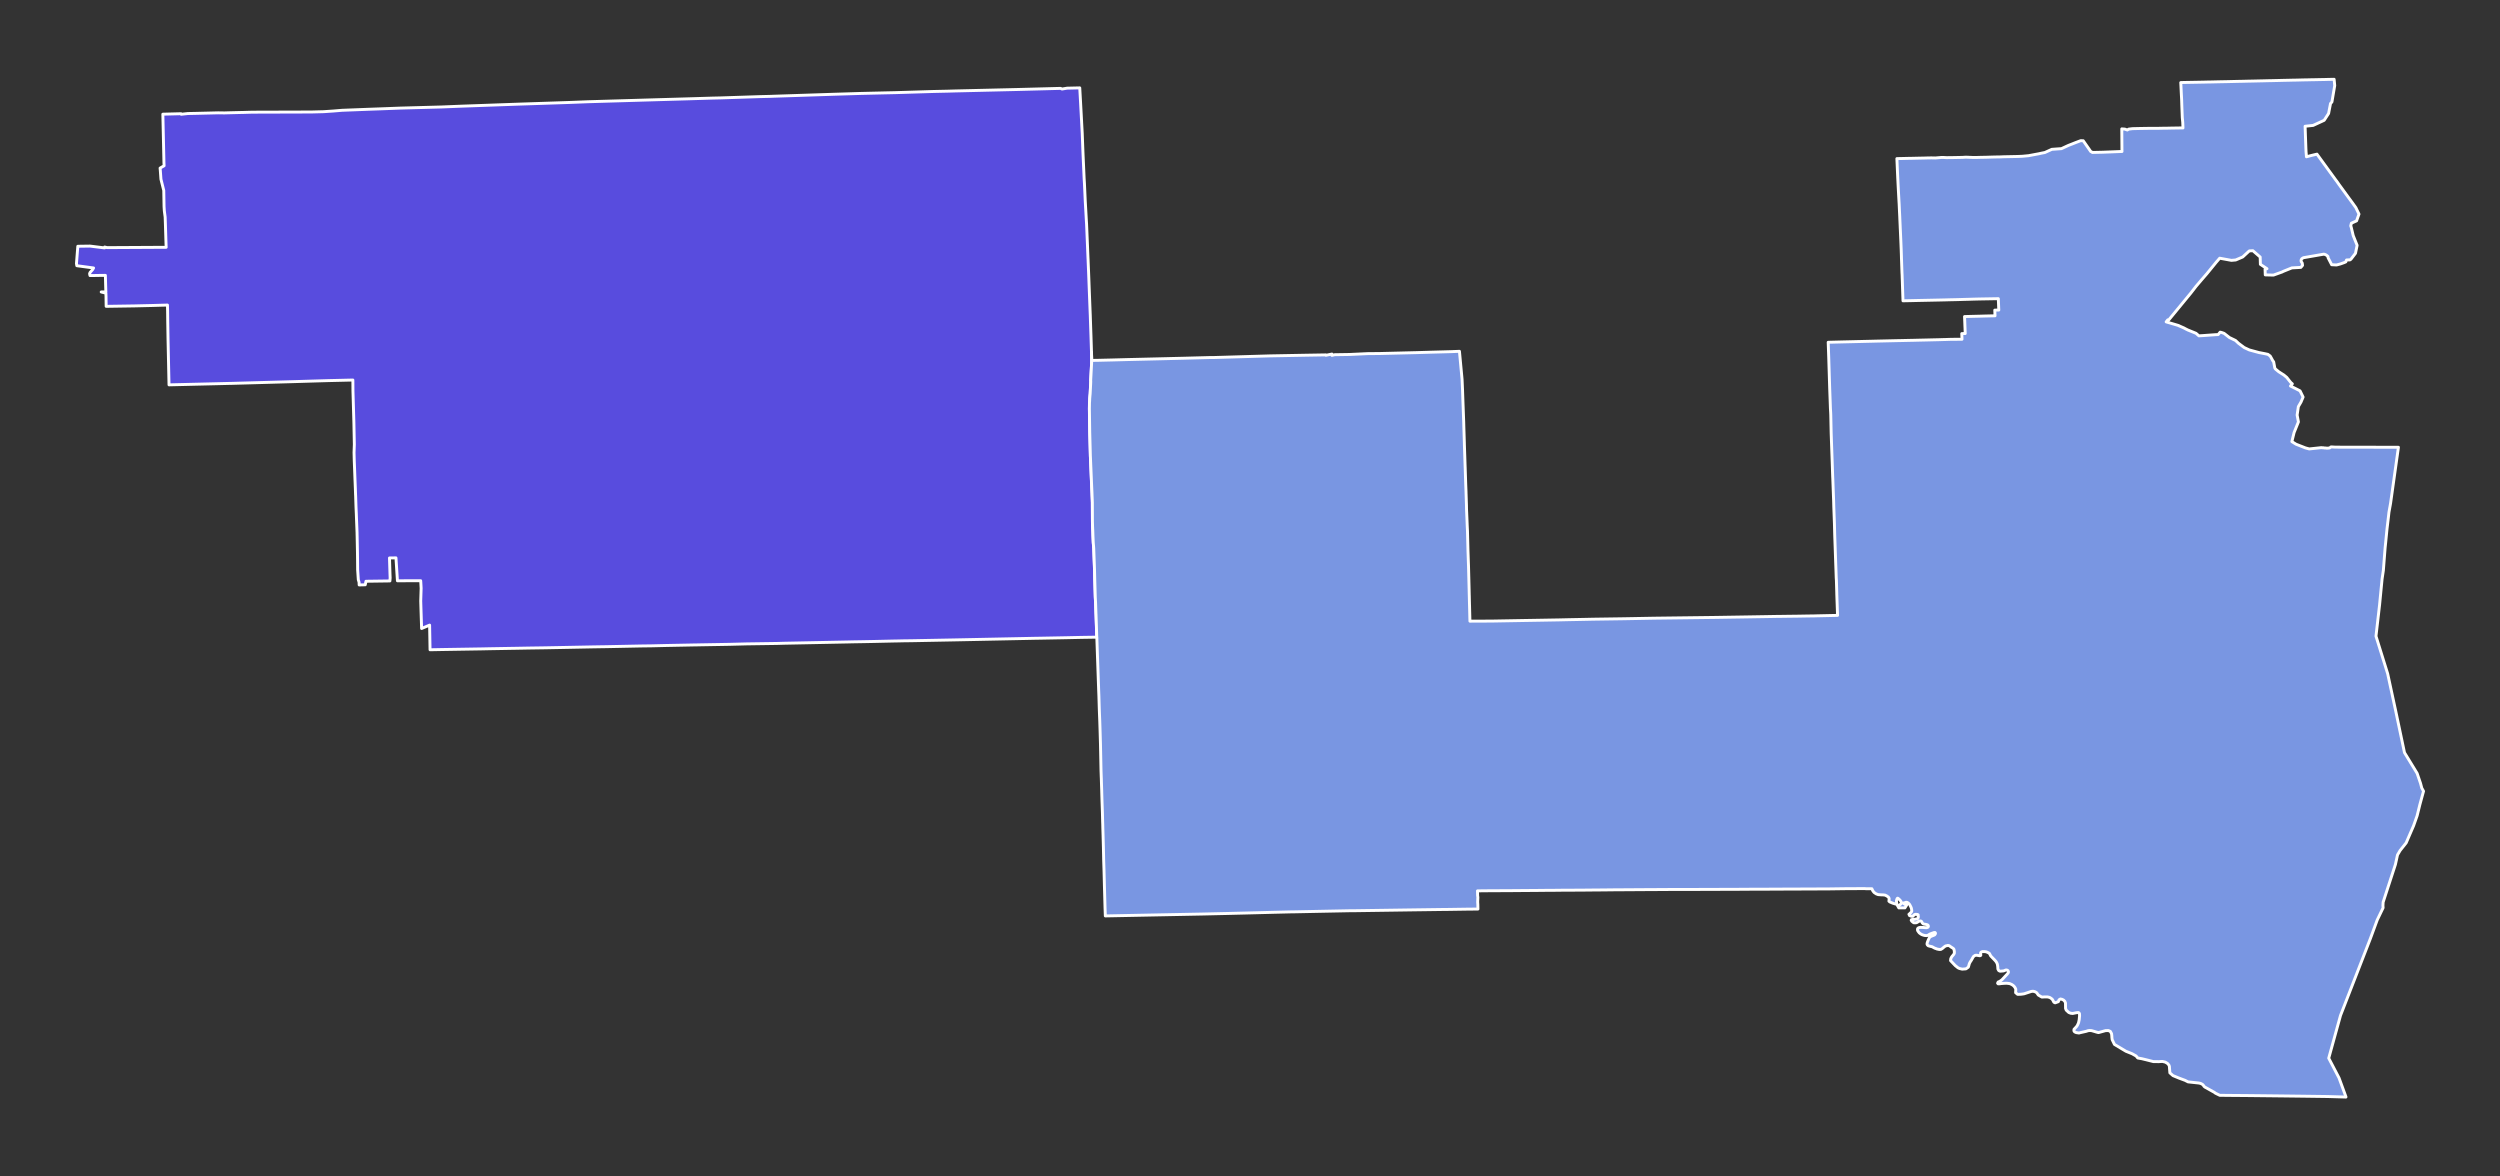
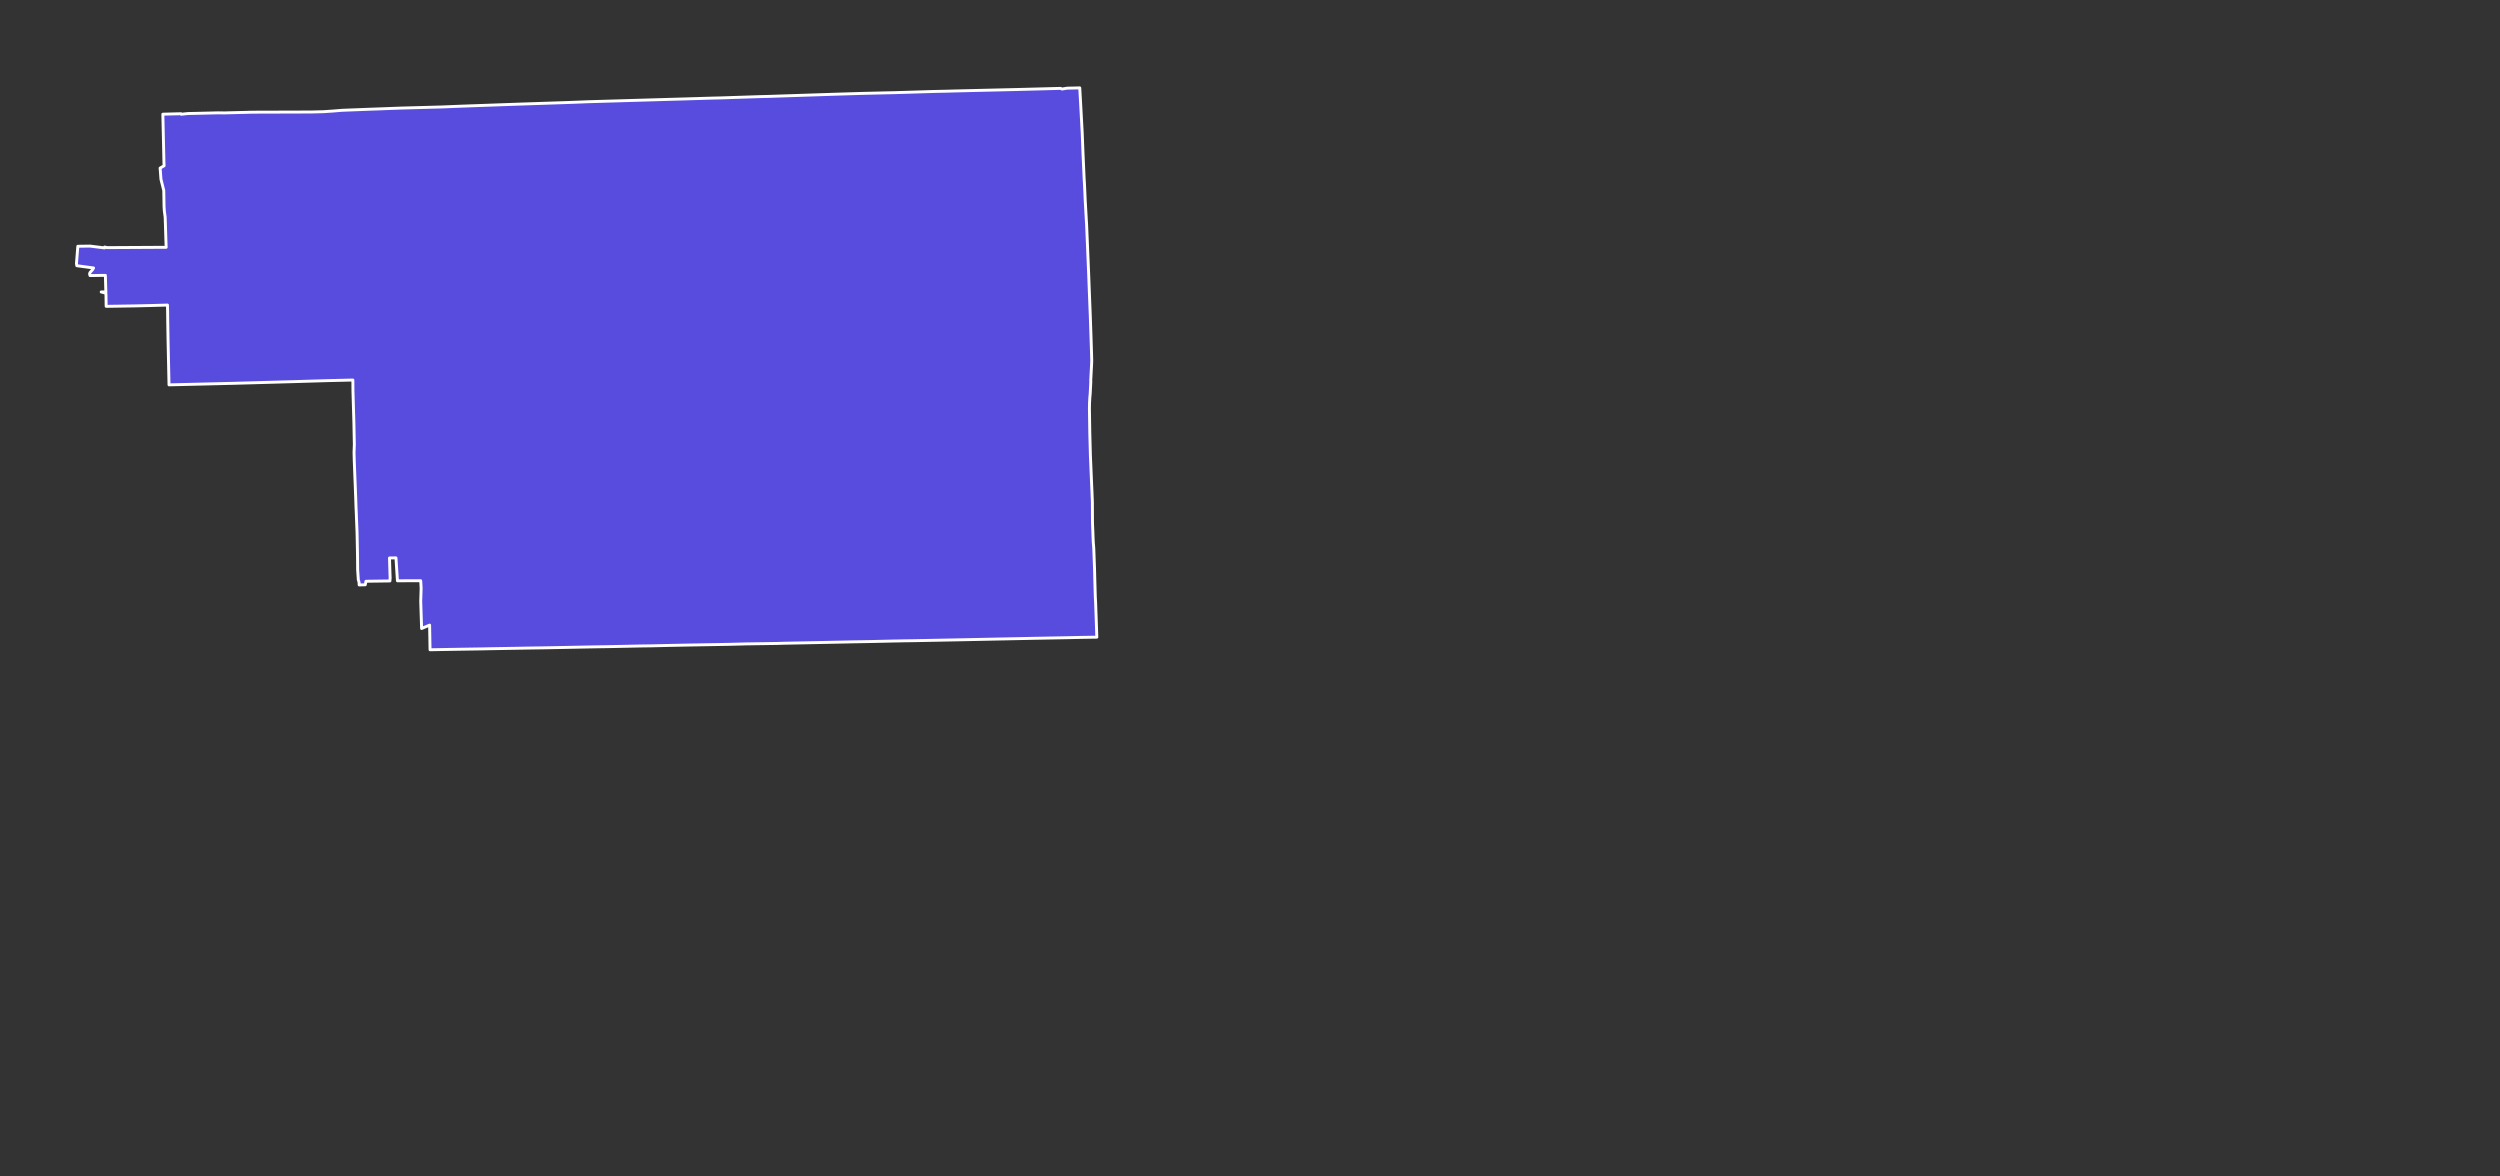
<svg xmlns="http://www.w3.org/2000/svg" xmlns:ns1="http://sodipodi.sourceforge.net/DTD/sodipodi-0.dtd" xmlns:ns2="http://www.inkscape.org/namespaces/inkscape" version="1.2" width="850" height="400" viewBox="0 0 850 400" stroke-linecap="round" stroke-linejoin="round" id="svg7" ns1:docname="2016_MI-12_Election_by_County.svg" ns2:version="1.2 (dc2aedaf03, 2022-05-15)">
  <rect x="0" y="0" width="850" height="400" fill="#333333" stroke="none" />
  <defs id="defs11" />
  <ns1:namedview id="namedview9" pagecolor="#ffffff" bordercolor="#000000" borderopacity="0.25" ns2:showpageshadow="2" ns2:pageopacity="0.0" ns2:pagecheckerboard="0" ns2:deskcolor="#d1d1d1" showgrid="false" ns2:zoom="0.67816092" ns2:cx="365.69492" ns2:cy="179.16102" ns2:window-width="1920" ns2:window-height="991" ns2:window-x="-9" ns2:window-y="-9" ns2:window-maximized="1" ns2:current-layer="2020 MI-12 Election by County" />
  <g id="2020 MI-12 Election by County" transform="translate(25,26)" style="fill:#000000;fill-opacity:1;stroke:#ffffff;stroke-opacity:1">
    <path d="m 346.11,93.77 0.08,2.76 -0.04,1.14 -0.22,4.14 v 0.01 l -0.08,1.46 0.02,0.4 -0.02,0.64 -0.07,1.33 -0.12,2.32 -0.03,0.26 -0.01,0.06 v 0.04 l -0.1,1.17 -0.01,0.32 -0.02,0.35 -0.01,0.25 -0.03,0.4 -0.01,0.28 -0.03,1.84 0.12,8.07 0.2,7.47 0.01,0.55 0.02,0.32 0.15,3.51 0.22,5.24 0.17,3.76 v 0.06 l 0.01,0.33 0.04,0.95 0.01,0.31 0.02,0.4 0.01,0.17 v 0.25 l 0.02,0.44 0.03,6.54 0.05,1.72 0.01,0.21 0.01,0.21 v 0.07 l 0.02,0.39 0.03,0.56 0.03,0.94 0.02,0.66 0.11,2.48 0.07,0.78 0.03,0.33 0.06,0.8 0.19,5.11 0.03,0.82 0.01,0.42 0.03,0.69 0.04,1.56 0.04,1.76 0.12,4.02 0.06,2.09 0.11,2.03 0.13,3.82 0.01,0.09 0.13,3.79 0.13,3.97 v 0.01 l -5.23,0.08 -5.13,0.11 -0.56,0.01 -8.5,0.16 -1.39,0.02 -0.95,0.02 -9.43,0.19 -11.36,0.23 -5.92,0.12 -14.78,0.28 -2.04,0.02 -2.68,0.06 -1.21,0.02 -6.79,0.15 -3.64,0.07 -3.59,0.06 -1.16,0.03 -21.98,0.44 -2.41,0.07 -10.36,0.15 -5.82,0.15 -9.83,0.17 -0.91,0.02 -1.34,0.02 -9.3,0.18 -5.44,0.13 h -0.37 l -2.98,0.04 -10.9,0.22 -1.65,0.03 -0.86,0.01 -3.05,0.05 -9.71,0.19 -6.3,0.12 -0.7,0.01 -4.78,0.07 -4.95,0.09 -0.77,0.01 -7.62,0.13 -2.89,0.06 -1.95,0.03 -11.22,0.18 -4.25,0.08 -0.15,-8.38 -2.72,1.15 -0.22,-6.74 -0.08,-2.6 0.14,-4.36 -0.13,-2.28 -0.02,-0.26 -7.91,0.02 -0.5,-7.79 -2.2,0.03 0.17,5.46 0.05,1.32 -0.08,1.03 -5.8,0.08 -2.34,0.03 -0.24,1.2 -2.07,0.05 -0.03,-0.88 -0.1,-0.35 -0.16,-0.52 -0.23,-3.42 -0.03,-3.45 -0.03,-2.37 -0.11,-5.48 -0.02,-0.62 -0.01,-0.72 -0.2,-5.04 -0.05,-1.38 -0.11,-2.42 -0.12,-3.66 -0.02,-0.31 -0.07,-2.05 -0.15,-3.65 -0.13,-3.42 -0.1,-2.56 -0.07,-2.71 0.1,-2.75 -0.14,-6.83 -0.02,-0.87 -0.31,-10.43 -0.03,-3.78 -0.67,0.02 -7.68,0.18 -5.12,0.15 -7.41,0.22 -20.35,0.57 h -0.26 l -5.37,0.13 -15.65,0.37 -0.34,-15.66 -0.1,-5.92 -0.04,-3.5 -0.05,-2.05 -5.32,0.15 -5.54,0.13 -0.4,0.01 -9.19,0.14 h -0.39 l -0.05,-3.36 -0.02,-0.45 -0.01,-0.66 -1.6,-0.41 1.58,-0.01 V 73.11 L 10.97,72.61 10.92,71.02 10.83,67.62 10.2,67.63 9.29,67.64 8.45,67.65 7.32,67.67 6.44,67.68 5.59,67.69 5.46,67.04 5.64,66.62 6.5,65.65 6.81,65.11 1.12,64.34 1,63.61 l 0.45,-5.76 0.01,-0.12 4.13,-0.06 4.99,0.62 -0.01,-0.3 0.88,0.2 20.04,-0.11 -0.11,-3.22 -0.14,-4.53 -0.09,-2.52 -0.28,-2.14 -0.09,-1.4 -0.1,-5.51 -0.96,-3.83 -0.22,-3.08 -0.04,-0.39 -0.03,-0.31 1.36,-0.79 -0.05,-1.24 -0.37,-16.3 6.18,-0.16 0.05,0.19 2.26,-0.25 1.39,-0.03 0.71,-0.01 1.64,-0.04 6.58,-0.16 2.12,0.03 1.32,-0.04 4.49,-0.11 0.65,-0.01 1.26,-0.04 1.89,-0.05 19.97,-0.06 4.2,-0.11 1.01,-0.07 2.22,-0.15 3.01,-0.25 8.75,-0.34 4.22,-0.15 6.86,-0.26 14.03,-0.38 5.65,-0.23 0.27,-0.01 1.02,-0.04 9.03,-0.32 3.06,-0.11 7.35,-0.26 16.98,-0.56 6.41,-0.25 21.91,-0.64 2.05,-0.06 6.28,-0.18 4.18,-0.12 7.95,-0.24 2.65,-0.06 13.78,-0.45 h 0.12 l 3.24,-0.08 0.97,-0.04 20.75,-0.68 8.78,-0.27 8.12,-0.19 3.62,-0.08 13.13,-0.4 0.51,-0.01 4.2,-0.09 2.46,-0.07 0.42,-0.01 20.88,-0.49 14.65,-0.38 0.48,0.22 1.74,-0.29 4.3,-0.1 0.2,3.6 0.01,0.17 0.42,7.75 v 0.07 l 0.21,3.82 0.24,6.32 0.06,1.38 0.35,7.75 0.1,1.59 0.27,5.89 0.17,3 0.2,3.55 0.09,1.45 0.06,1.37 0.12,2.91 0.06,1.43 0.24,5.81 0.03,0.57 0.01,0.32 0.05,1.28 0.08,1.89 0.1,2.51 0.02,0.54 0.09,2.35 0.25,6.45 0.13,3.22 0.01,0.24 0.15,4.47 0.09,2.53 z" id="path2" style="fill:#584cde;fill-opacity:1;stroke:#ffffff;stroke-opacity:1" />
-     <path d="m 724.65,343.6 -0.33,-0.3 -0.11,-0.22 -0.36,-0.38 -0.63,-0.33 -0.61,-0.14 -3.67,-0.39 v 0 l -1.02,-0.52 -2.1,-0.78 -2,-0.83 -1.07,-0.94 -0.14,-1.84 v -0.06 l -0.02,-0.27 -0.11,-0.35 -0.1,-0.18 -0.42,-0.49 -0.43,-0.26 -0.34,-0.2 -0.96,-0.23 -1.29,0.07 -1.64,-0.02 h -0.16 l -2.02,-0.51 -0.67,-0.17 h -0.02 v 0 l -1.23,-0.3 -1.37,-0.24 -0.56,-0.68 -1.35,-0.76 -2.03,-0.82 -0.2,-0.09 v -0.01 l -3.77,-2.25 -0.79,-1.63 -0.09,-0.71 -0.03,-0.62 -0.09,-0.72 -0.42,-0.76 -0.01,-0.01 -0.41,-0.17 -0.23,-0.1 -0.68,0.01 h -0.09 l -0.07,-0.02 -2.44,0.68 -0.09,0.01 -0.1,-0.01 -0.63,-0.16 -0.33,-0.11 -1.1,-0.32 -0.29,-0.07 -0.35,-0.01 -0.1,-0.01 -0.09,-0.01 -0.05,0.01 -0.5,0.06 -0.64,0.21 -0.87,0.2 -1.19,0.27 -0.42,0.11 -0.02,-0.01 -0.9,-0.14 -0.03,-0.01 -0.49,-0.22 -0.25,-0.34 0.03,-0.51 v -0.03 l 0.85,-0.91 0.3,-0.44 0.39,-0.86 0.22,-1.03 0.04,-0.41 v -0.01 0 l 0.09,-0.91 -0.03,-0.78 v -0.01 l -0.24,-0.27 -0.19,-0.09 -0.27,0.05 -0.41,0.04 -1.18,0.24 -0.38,-0.04 -0.3,-0.03 -0.24,-0.09 -0.43,-0.17 -0.13,-0.12 -0.65,-0.6 -0.09,-0.09 -0.22,-0.56 -0.03,-1.86 -0.04,-0.1 -0.18,-0.45 -0.4,-0.41 -0.48,-0.26 -0.08,-0.02 -0.52,-0.12 -0.24,0.14 -0.24,0.13 -0.2,0.5 -0.06,0.15 -1.07,0.39 -0.13,-0.06 -0.3,-0.15 -0.47,-0.89 -0.41,-0.39 -0.57,-0.35 -0.73,-0.17 h -0.03 -0.84 l -1.03,0.05 h -0.03 l -1.2,-0.7 -0.32,-0.48 -0.28,-0.36 -0.32,-0.17 -0.29,-0.15 -0.58,-0.12 -0.57,0.06 -2.46,0.81 h -0.01 l -0.11,0.02 -0.79,0.11 -0.07,0.01 -1.21,0.05 -0.68,-0.57 v -0.01 l 0.02,-0.55 0.02,-0.21 v -0.18 -0.27 l -0.21,-0.44 -0.23,-0.35 -0.22,-0.24 -0.2,-0.2 -0.51,-0.34 -0.69,-0.3 -0.92,-0.11 -0.81,0.01 -1.26,0.09 -0.37,0.07 -0.56,0.02 -0.09,-0.1 -0.1,-0.12 0.2,-0.41 0.38,-0.14 0.5,-0.3 0.47,-0.38 0.04,-0.05 1.73,-1.87 0.25,-0.32 0.11,-0.23 -0.02,-0.33 -0.21,-0.31 -0.25,-0.11 -0.25,-0.04 -0.14,0.01 h -0.01 l -0.76,0.3 h -0.01 l -1.05,0.09 -0.22,-0.02 -0.37,-0.18 -0.27,-0.49 -0.01,-0.05 -0.03,-0.31 -0.02,-0.41 -0.07,-0.53 -0.08,-0.42 -0.13,-0.29 -0.11,-0.25 -0.32,-0.46 -0.45,-0.49 -1.23,-1.27 -0.22,-0.43 -0.25,-0.46 -0.55,-0.31 -0.56,-0.22 -0.56,-0.07 h -0.7 l -0.01,0.01 -0.43,0.19 -0.16,0.22 v 0.37 l 0.03,0.06 0.02,0.43 -0.29,0.14 h -0.01 l -0.69,-0.11 -0.29,-0.05 -0.16,-0.02 -0.47,0.04 -0.39,0.26 -0.11,0.08 h -0.01 l -0.34,0.52 -0.21,0.41 -0.32,0.54 -0.29,0.42 -0.26,0.5 -0.13,0.38 -0.05,0.23 -0.21,0.68 -0.81,0.57 -1.3,0.1 v -0.01 l -0.89,-0.21 -0.42,-0.2 -0.08,-0.03 -0.94,-0.76 -1.61,-1.7 0.1,-0.72 v 0 l 0.15,-0.24 0.13,-0.29 0.72,-0.87 0.18,-0.34 0.02,-0.22 v -0.04 -0.19 -0.18 l -0.01,-0.02 -0.03,-0.2 -0.04,-0.25 v -0.03 l -0.1,-0.31 -0.15,-0.18 -0.02,-0.01 -0.21,-0.16 -0.13,-0.09 -0.07,-0.05 -0.31,-0.17 -0.09,-0.07 -0.24,-0.2 -0.16,-0.1 -0.22,-0.14 -0.21,-0.04 -0.21,-0.04 -0.32,0.09 h -0.01 l -0.47,0.09 -0.44,0.32 -0.1,0.08 -0.42,0.36 -0.1,0.09 -0.08,0.05 -0.42,0.26 -0.29,0.03 -0.19,-0.01 h -0.15 -0.01 l -0.69,-0.14 -0.31,-0.13 -0.49,-0.17 -0.02,-0.01 -0.82,-0.45 v -0.01 l -0.45,-0.1 -0.36,-0.08 -0.02,-0.01 -0.5,-0.14 -0.29,-0.26 -0.13,-0.25 v -0.14 l 0.01,-0.19 0.13,-0.46 0.04,-0.1 0.36,-0.88 0.32,-0.57 0.24,-0.24 0.02,-0.01 0.66,-0.28 0.03,-0.01 0.34,-0.13 0.03,-0.01 0.41,-0.19 0.09,-0.14 0.12,-0.16 0.02,-0.08 0.04,-0.2 -0.15,-0.21 -0.34,0.01 -0.09,0.03 -0.36,0.13 -0.38,0.13 -0.62,0.25 -0.71,0.44 h -0.04 l -0.39,0.06 -0.55,-0.04 -0.49,-0.12 -0.52,-0.19 -0.16,-0.09 -0.25,-0.14 -0.23,-0.18 -0.24,-0.18 -0.33,-0.44 -0.23,-0.35 -0.02,-0.23 -0.02,-0.17 0.09,-0.33 0.31,-0.21 0.44,-0.11 0.09,-0.02 0.04,-0.01 0.25,0.01 h 0.28 l 0.83,0.07 0.1,0.01 h 0.11 l 0.56,0.03 0.06,-0.02 0.13,-0.04 0.16,-0.05 0.14,-0.09 0.11,-0.22 -0.02,-0.25 -0.07,-0.1 -0.09,-0.14 -0.26,-0.12 h -0.01 l -0.29,-0.07 -0.43,-0.08 -0.28,-0.04 -0.1,-0.01 -0.2,-0.1 -0.1,-0.05 -0.27,-0.32 -0.03,-0.08 -0.07,-0.2 -0.22,-0.26 -0.38,-0.06 -0.34,0.1 -0.2,0.1 -0.09,0.05 -0.39,0.27 -0.04,0.01 -0.38,0.11 h -0.29 l -0.39,-0.01 -0.35,-0.24 -0.15,-0.13 -0.16,-0.13 -0.17,-0.25 -0.06,-0.09 0.03,-0.1 0.04,-0.11 0.11,-0.02 0.33,-0.09 h 0.44 l 0.32,-0.04 0.36,-0.06 0.12,-0.01 0.05,-0.01 0.29,-0.12 0.08,-0.04 0.08,-0.1 0.14,-0.2 0.02,-0.21 0.02,-0.12 -0.03,-0.11 -0.04,-0.21 0.01,-0.1 0.01,-0.17 -0.18,-0.16 -0.14,-0.01 -0.57,-0.05 -0.31,0.09 -0.13,0.04 -0.48,0.53 h -0.06 -0.11 -0.08 -0.24 l -0.62,-0.22 h -0.01 l -0.22,-0.45 0.18,-0.11 0.02,-0.01 0.01,-0.01 v -0.01 l 0.17,-0.22 0.06,-0.06 0.18,-0.11 0.23,-0.28 0.02,-0.04 0.08,-0.24 -0.03,-0.53 -0.13,-0.57 -0.17,-0.37 -0.25,-0.51 -0.03,-0.05 -0.23,-0.37 -0.39,-0.37 -0.33,-0.17 -0.03,-0.02 -0.33,-0.04 -0.01,0.01 -0.38,0.14 -0.43,0.09 0.02,0.08 0.01,0.01 0.07,0.15 0.02,0.04 0.14,0.09 0.13,0.04 0.46,0.19 0.13,0.07 0.03,0.03 h 0.01 l -0.6,0.98 h -2.07 l -0.52,-0.91 0.39,-0.04 0.15,0.01 0.09,-0.03 h 0.06 l 0.02,-0.02 0.08,-0.02 0.09,-0.07 0.12,-0.08 0.23,-0.17 0.12,-0.09 0.04,-0.09 v -0.03 l -0.02,-0.35 -0.04,-0.18 -0.13,-0.17 -0.18,-0.28 -0.19,-0.23 -0.06,-0.04 -0.33,-0.29 -0.07,-0.07 -0.14,-0.11 -0.14,-0.03 -0.07,0.06 -0.04,0.04 -0.09,0.17 -0.02,0.08 -0.17,0.53 0.06,0.5 0.03,0.26 -0.06,0.25 -0.12,0.15 -1.15,-0.35 -1,-0.42 -0.31,-0.27 0.05,-0.35 0.03,-0.55 -0.06,-0.13 -0.13,-0.27 -0.34,-0.27 -0.19,-0.15 -0.56,-0.28 -0.11,-0.05 -0.66,-0.08 -0.73,-0.02 -0.94,-0.07 -0.09,-0.03 -0.59,-0.22 -0.72,-0.49 -0.23,-0.29 -0.19,-0.24 -0.33,-0.71 v -0.01 h -0.1 -0.12 -0.02 l -1.72,-0.01 -0.49,-0.04 -0.59,-0.01 -1.17,0.01 -1.23,0.01 -2.78,0.01 -1.09,0.01 h -0.11 l -2.16,0.03 -2.89,0.04 h -0.19 l -6.39,0.03 h -0.19 -0.01 l -5.07,0.02 -2.93,0.01 -3.02,0.01 -5.11,0.03 -0.58,-0.01 h -2.3 l -0.82,0.01 -0.82,0.01 -3.21,0.02 -1.59,0.01 -3.96,0.01 h -0.86 l -2.01,0.01 h -0.78 -1.65 l -1.8,0.01 -3.5,0.01 -1.62,0.01 h -1.16 -4.54 -0.05 -0.11 l -2.88,0.02 -4.15,0.02 -9.28,0.06 -2.53,0.01 -0.5,0.01 -3.01,0.03 h -0.02 -0.33 -0.33 l -0.44,0.01 -2.59,0.02 -2.19,0.02 -0.86,0.01 -2.3,0.01 -2.33,0.02 h -0.07 -1.07 -1.17 l -3.47,0.04 h -0.87 -1.12 l -1.93,0.03 h -0.58 l -1.7,0.02 -3.62,0.02 -3.04,0.03 -3.66,0.02 h -0.09 l -5.72,0.03 -1.56,0.01 -1.94,0.03 0.04,1.58 v 0.01 l 0.08,0.57 -0.06,1.65 0.05,0.75 0.02,0.84 0.01,0.78 -2.76,0.02 h -0.23 l -7.37,0.11 h -0.66 l -2.29,0.03 -8.19,0.11 -20.11,0.29 h -0.67 l -1.24,0.01 -11.24,0.22 -7.39,0.15 -1.11,0.01 -6.17,0.15 -9.35,0.24 -4.51,0.11 -1.55,0.04 -3.62,0.08 -5.25,0.12 -1.61,0.03 -3.64,0.07 -10.3,0.2 -7.11,0.14 -10.31,0.2 -0.08,-2.24 -0.02,-0.43 -0.22,-7.87 -0.03,-1.29 -0.1,-3.72 -0.11,-3.33 -0.02,-0.98 -0.08,-3.57 -0.11,-3.94 -0.08,-2.52 -0.03,-1.31 -0.03,-0.77 -0.08,-3.15 -0.13,-3.6 -0.05,-1.61 -0.04,-1.35 -0.03,-1.2 -0.07,-2.13 -0.05,-1.69 -0.03,-0.68 -0.07,-2 -0.19,-9.15 -0.07,-2.3 -0.04,-1.43 -0.04,-1.27 -0.09,-2.76 -0.1,-2.45 -0.05,-1.36 -0.06,-1.9 -0.08,-2.73 -0.06,-1.5 -0.03,-0.78 -0.03,-0.97 -0.03,-0.74 -0.29,-8.28 -0.05,-1.35 -0.06,-1.76 -0.16,-4.66 h -0.02 v -0.01 l -0.13,-3.97 -0.13,-3.79 -0.01,-0.09 -0.13,-3.82 -0.11,-2.03 -0.06,-2.09 -0.12,-4.02 -0.04,-1.76 -0.04,-1.56 -0.03,-0.69 -0.01,-0.42 -0.03,-0.82 -0.19,-5.11 -0.06,-0.8 -0.03,-0.33 -0.07,-0.78 -0.11,-2.48 -0.02,-0.66 -0.03,-0.94 -0.03,-0.56 -0.02,-0.39 v -0.07 l -0.01,-0.21 -0.01,-0.21 -0.05,-1.72 -0.03,-6.54 -0.02,-0.44 v -0.25 l -0.01,-0.17 -0.02,-0.4 -0.01,-0.31 -0.04,-0.95 -0.01,-0.33 v -0.06 l -0.17,-3.76 -0.22,-5.24 -0.15,-3.51 -0.02,-0.32 -0.01,-0.55 -0.2,-7.47 -0.12,-8.07 0.03,-1.84 0.01,-0.28 0.03,-0.4 0.01,-0.25 0.02,-0.35 0.01,-0.32 0.1,-1.17 v -0.04 l 0.01,-0.06 0.03,-0.26 0.12,-2.32 0.07,-1.33 0.02,-0.64 -0.02,-0.4 0.08,-1.46 v -0.01 l 0.22,-4.14 0.04,-1.14 -0.08,-2.76 0.09,2.77 0.54,-0.02 1.49,-0.02 5.03,-0.12 3.38,-0.09 1.41,-0.04 8.91,-0.21 4.63,-0.11 1.57,-0.04 4.21,-0.1 8.69,-0.23 h 1.25 L 406.8,95 l 12.38,-0.23 6.61,-0.11 v 0.14 l 2.07,-0.42 -0.01,0.45 0.93,-0.23 5.13,-0.08 6.15,-0.29 3.94,-0.03 6.13,-0.15 5.66,-0.14 0.51,-0.01 4.46,-0.13 0.28,-0.01 7.37,-0.2 2.8,-0.11 0.89,9.52 0.16,3.57 0.14,4.01 0.04,1.06 0.22,5.85 0.05,1.87 0.11,3.4 0.06,1.91 0.01,0.54 0.21,6.21 0.01,0.4 0.06,1.6 0.18,5.46 0.09,2.26 0.01,0.34 0.01,0.5 0.01,0.17 0.12,3.63 0.02,1.21 0.17,4 0.07,1.78 0.09,1.88 0.17,6.69 0.06,1.69 0.04,1.22 0.08,2.23 0.21,8.04 0.02,0.89 0.02,0.88 0.01,0.19 0.08,3.31 0.01,0.19 0.03,1.21 0.08,3.28 0.01,0.16 0.01,0.6 1.41,-0.01 h 0.25 l 2.48,-0.01 3.15,-0.01 11.31,-0.2 2.44,-0.04 9.83,-0.17 0.19,-0.01 h 0.12 l 2.17,-0.05 3.64,-0.07 0.52,-0.01 1.06,-0.02 3.35,-0.07 10.33,-0.15 3.88,-0.07 6.48,-0.12 20.79,-0.26 11.86,-0.19 4.85,-0.08 4.08,-0.07 1.33,-0.01 1.15,-0.02 4.97,-0.06 2.87,-0.05 2.79,-0.04 0.58,-0.02 6.84,-0.15 0.27,-0.01 -0.26,-7.29 v -0.25 l -0.13,-4.35 -0.06,-0.88 -0.1,-2.92 -0.07,-1.85 -0.06,-1.78 -0.29,-8.16 -0.09,-3.64 -0.22,-5.88 -0.05,-1.89 -0.29,-7.68 -0.03,-0.57 -0.19,-5.54 -0.06,-1.62 -0.27,-7.65 -0.13,-5.99 v -0.07 l -0.04,-0.97 -0.08,-1.31 -0.1,-2.78 -0.15,-4.05 -0.25,-8 -0.08,-2.59 -0.18,-5.14 3.93,-0.1 1.26,-0.03 1.31,-0.03 1.31,-0.03 1.29,-0.03 1.3,-0.03 h 0.2 l 1.11,-0.03 1.74,-0.04 1.31,-0.03 0.78,-0.02 1.26,-0.03 1.31,-0.03 1.29,-0.03 1.36,-0.03 1.3,-0.03 1.34,-0.03 1.17,-0.02 1.34,-0.03 0.93,-0.02 0.27,-0.01 1.28,-0.02 1.27,-0.03 1.23,-0.03 2.65,-0.06 1.23,-0.03 0.42,-0.01 0.85,-0.02 1.35,-0.03 1.01,-0.03 0.26,-0.01 1.26,-0.03 1.16,-0.04 0.38,-0.01 1.22,-0.02 h 0.33 0.86 l 0.49,-0.01 h 0.68 l 0.46,-0.01 -0.08,-1.92 1.17,-0.02 -0.04,-1.06 -0.02,-0.53 -0.01,-0.34 -0.02,-0.34 -0.06,-1.6 -0.08,-1.9 1.58,-0.04 1.57,-0.04 2.07,-0.05 1.71,-0.05 1.7,-0.04 1.73,-0.04 -0.08,-1.93 1.36,-0.02 -0.08,-1.94 -0.08,-1.93 -1.36,0.02 -1.68,0.03 -1.75,0.03 -1.74,0.03 -2.02,0.05 -1.58,0.05 -1.58,0.04 -1.25,0.04 -1.13,0.03 -1.35,0.03 -1.48,0.03 -0.49,0.02 -2.64,0.06 -3.34,0.07 -3.9,0.08 -0.44,0.01 -2.2,0.05 -2.48,0.05 -0.03,-0.93 -0.04,-0.99 -0.01,-0.4 -0.12,-3.47 -0.03,-0.97 -0.04,-0.97 -0.03,-0.97 -0.05,-0.96 -0.15,-4.32 -0.02,-0.49 -0.02,-0.84 -0.03,-0.9 -0.03,-0.88 -0.01,-0.35 -0.08,-1.94 -0.04,-0.94 -0.07,-1.56 -0.09,-2.01 -0.06,-1.23 v -0.09 l -0.11,-2.39 -0.02,-0.43 -0.02,-0.58 -0.1,-2 -0.01,-0.24 -0.09,-2.01 -0.03,-0.5 -0.12,-2.09 -0.22,-4.11 -0.05,-1.08 -0.05,-0.92 -0.12,-2.67 -0.1,-2.27 -0.02,-0.47 -0.06,-1.38 1.31,-0.02 1.3,-0.03 1.3,-0.03 1.31,-0.02 1.32,-0.03 1.35,-0.03 1.22,-0.02 1.32,-0.04 1.32,-0.02 1.31,0.03 2.15,-0.18 h 0.47 l 1.33,0.07 0.48,-0.01 0.77,-0.01 1.34,-0.01 1.25,-0.03 1.28,-0.02 0.24,-0.01 1.08,-0.07 2.6,0.11 1.08,-0.01 1.66,-0.05 1.22,-0.01 1.23,-0.04 1.3,-0.04 1.33,-0.03 1.28,-0.02 1.2,-0.05 4.46,-0.09 0.37,-0.01 1.43,-0.06 2.14,-0.2 3.42,-0.64 0.44,-0.09 0.45,-0.11 1.25,-0.24 2.36,-1.08 2.92,-0.21 0.35,-0.02 2.35,-1.09 1.26,-0.49 1.23,-0.49 1.7,-0.64 0.87,0.01 1.34,1.92 0.9,1.29 0.3,0.45 0.32,0.14 0.23,0.19 3.55,-0.08 5.85,-0.23 0.25,-0.01 h 0.19 l 0.25,-0.01 -0.01,-0.17 -0.06,-7.51 1.04,0.07 0.84,0.31 0.48,-0.3 1.29,-0.16 1.35,-0.03 1.31,-0.03 1.3,-0.02 1.3,-0.02 1.26,-0.01 h 1.39 l 1.31,-0.01 1.33,-0.03 1.32,-0.01 1.33,-0.03 1.31,-0.02 1.3,-0.02 1.11,-0.01 h 0.24 l -0.08,-1.92 -0.15,-1.54 -0.02,-0.4 -0.08,-2.03 -0.07,-1.83 -0.06,-1.91 -0.03,-0.63 -0.07,-1.31 -0.06,-1.23 -0.06,-1.25 -0.07,-1.38 1.18,-0.03 1.13,-0.02 1.13,-0.02 1.13,-0.02 1.11,-0.02 1.07,-0.02 1.1,-0.02 1.23,-0.03 1.27,-0.02 1.31,-0.03 1.28,-0.03 2.72,-0.05 2.5,-0.06 1.29,-0.03 1.27,-0.02 1.24,-0.03 1.18,-0.03 1.24,-0.02 1.23,-0.03 1.32,-0.03 1.46,-0.03 0.32,-0.01 1.27,-0.03 1.19,-0.02 1.17,-0.03 h 0.18 l 1.17,-0.03 1.19,-0.03 1.95,-0.04 1.23,-0.03 1.24,-0.02 1.18,-0.03 1.21,-0.03 1.27,-0.02 1.25,-0.03 1.26,-0.02 1.44,-0.03 1.07,-0.02 1.07,-0.02 1.07,-0.03 1.08,-0.02 0.94,-0.02 0.2,2.14 -0.95,5.58 -0.47,0.5 -0.66,3.4 -1.5,2.32 -3.76,1.74 -2.73,0.29 0.27,7.52 0.05,1.08 0.01,0.19 0.09,1 0.04,0.59 1.65,-0.44 1.92,-0.46 4.03,5.54 2.45,3.36 0.1,0.13 0.1,0.11 0.88,1.26 2.85,3.91 1.79,2.44 1.06,1.49 0.1,0.23 0.93,1.91 -0.82,2.3 -1.76,0.8 -0.22,0.91 0.16,0.45 0.68,2.84 1.33,3.33 -0.56,2.71 -1.48,1.93 -0.35,0.31 h -0.6 l -0.61,0.03 -0.24,0.64 -0.5,0.22 -1.36,0.49 -1.29,0.34 -1.66,-0.08 -1.18,-2.28 -0.08,-0.24 0.01,-0.18 v -0.01 l -0.09,-0.16 -0.32,-0.28 -0.29,-0.19 -0.22,-0.11 -0.31,-0.1 -0.26,-0.03 -6.83,1.19 -0.31,0.16 -0.26,0.19 -0.17,0.25 -0.08,0.25 -0.01,0.2 0.03,0.24 0.1,0.17 0.12,0.16 0.1,0.16 0.04,0.08 0.1,0.75 -0.57,0.69 -3.06,0.17 -2.99,1.21 -0.27,0.16 -3,1.08 -2.78,-0.07 -0.07,-1.92 0.65,-0.18 -2.24,-1.49 -0.07,-2.48 -2.48,-2.15 -1.23,0.07 -2.23,2.06 -2.38,1.02 -1.46,0.13 -3.98,-0.73 -1.21,1.4 -3.06,3.76 -1.93,2.23 -1.89,2.23 -1.74,2.25 -7.55,9.18 -0.28,-0.09 -0.54,0.69 3.99,1.17 1.92,0.84 0.16,0.07 0.47,0.26 0.81,0.41 2.79,1.13 0.98,0.86 1.34,-0.08 4.32,-0.31 0.89,-0.04 0.13,-0.15 0.53,-0.66 0.48,0.09 0.88,0.31 1.82,1.42 2.07,1 1.02,0.96 1.92,1.44 1.73,0.81 3.31,0.9 0.43,0.08 0.92,0.18 0.54,0.1 1.14,0.25 0.77,0.56 0.34,0.59 0.57,1.05 0.27,0.33 0.39,2.11 0.22,0.34 1.06,0.88 0.67,0.44 0.36,0.23 0.76,0.48 0.99,0.82 0.77,0.98 0.66,0.81 0.47,0.4 -0.62,0.75 1.51,0.75 1.74,0.89 1.03,2.11 -0.72,1.71 -0.89,1.53 -0.42,2.87 0.44,2.33 -1.47,3.62 -0.76,3.08 1.43,0.89 3.18,1.25 1.29,0.35 4.09,-0.43 0.56,0.05 h 0.07 0.06 l 0.12,-0.01 0.08,0.03 0.12,0.03 0.16,0.02 0.25,-0.01 0.28,0.03 0.14,0.03 0.09,0.01 0.13,-0.01 0.62,-0.05 0.12,-0.02 0.11,-0.04 0.21,-0.14 0.07,-0.08 0.01,-0.04 0.05,-0.03 0.13,-0.01 0.17,-0.01 1.27,0.08 21.42,0.04 -2.68,19.13 -0.54,2.98 -0.19,1.71 -0.47,3.95 -0.46,4.66 -0.18,1.72 -0.6,7.73 -0.43,2.87 -0.85,8.78 -1.23,10.69 1.64,5.26 2.33,7.48 2.75,12.74 2.97,14.1 v 0.01 l 2.92,4.78 1.37,2.25 0.02,0.04 1.15,3.38 0.42,1.59 0.6,1.08 -1.25,4.57 -0.93,3.77 -1.2,3.4 -2.52,5.82 -2.06,2.6 -0.89,1.51 -0.71,3.24 -4.18,12.84 -0.06,1.16 0.05,0.74 -2,4.15 -2.33,6.33 -10.15,26.13 -4.01,14.52 0.01,0.01 1.09,2.09 2.4,4.6 0.03,0.08 2.33,6.37 V 347 l -6.22,-0.18 -8.23,-0.11 -7.41,-0.09 -12.59,-0.14 -3.17,-0.02 -5.25,-0.05 h -0.02 l -1.48,-0.72 -0.37,-0.29 z" id="path4" style="fill:#7996e2;fill-opacity:1;stroke:#ffffff;stroke-opacity:1" />
  </g>
</svg>